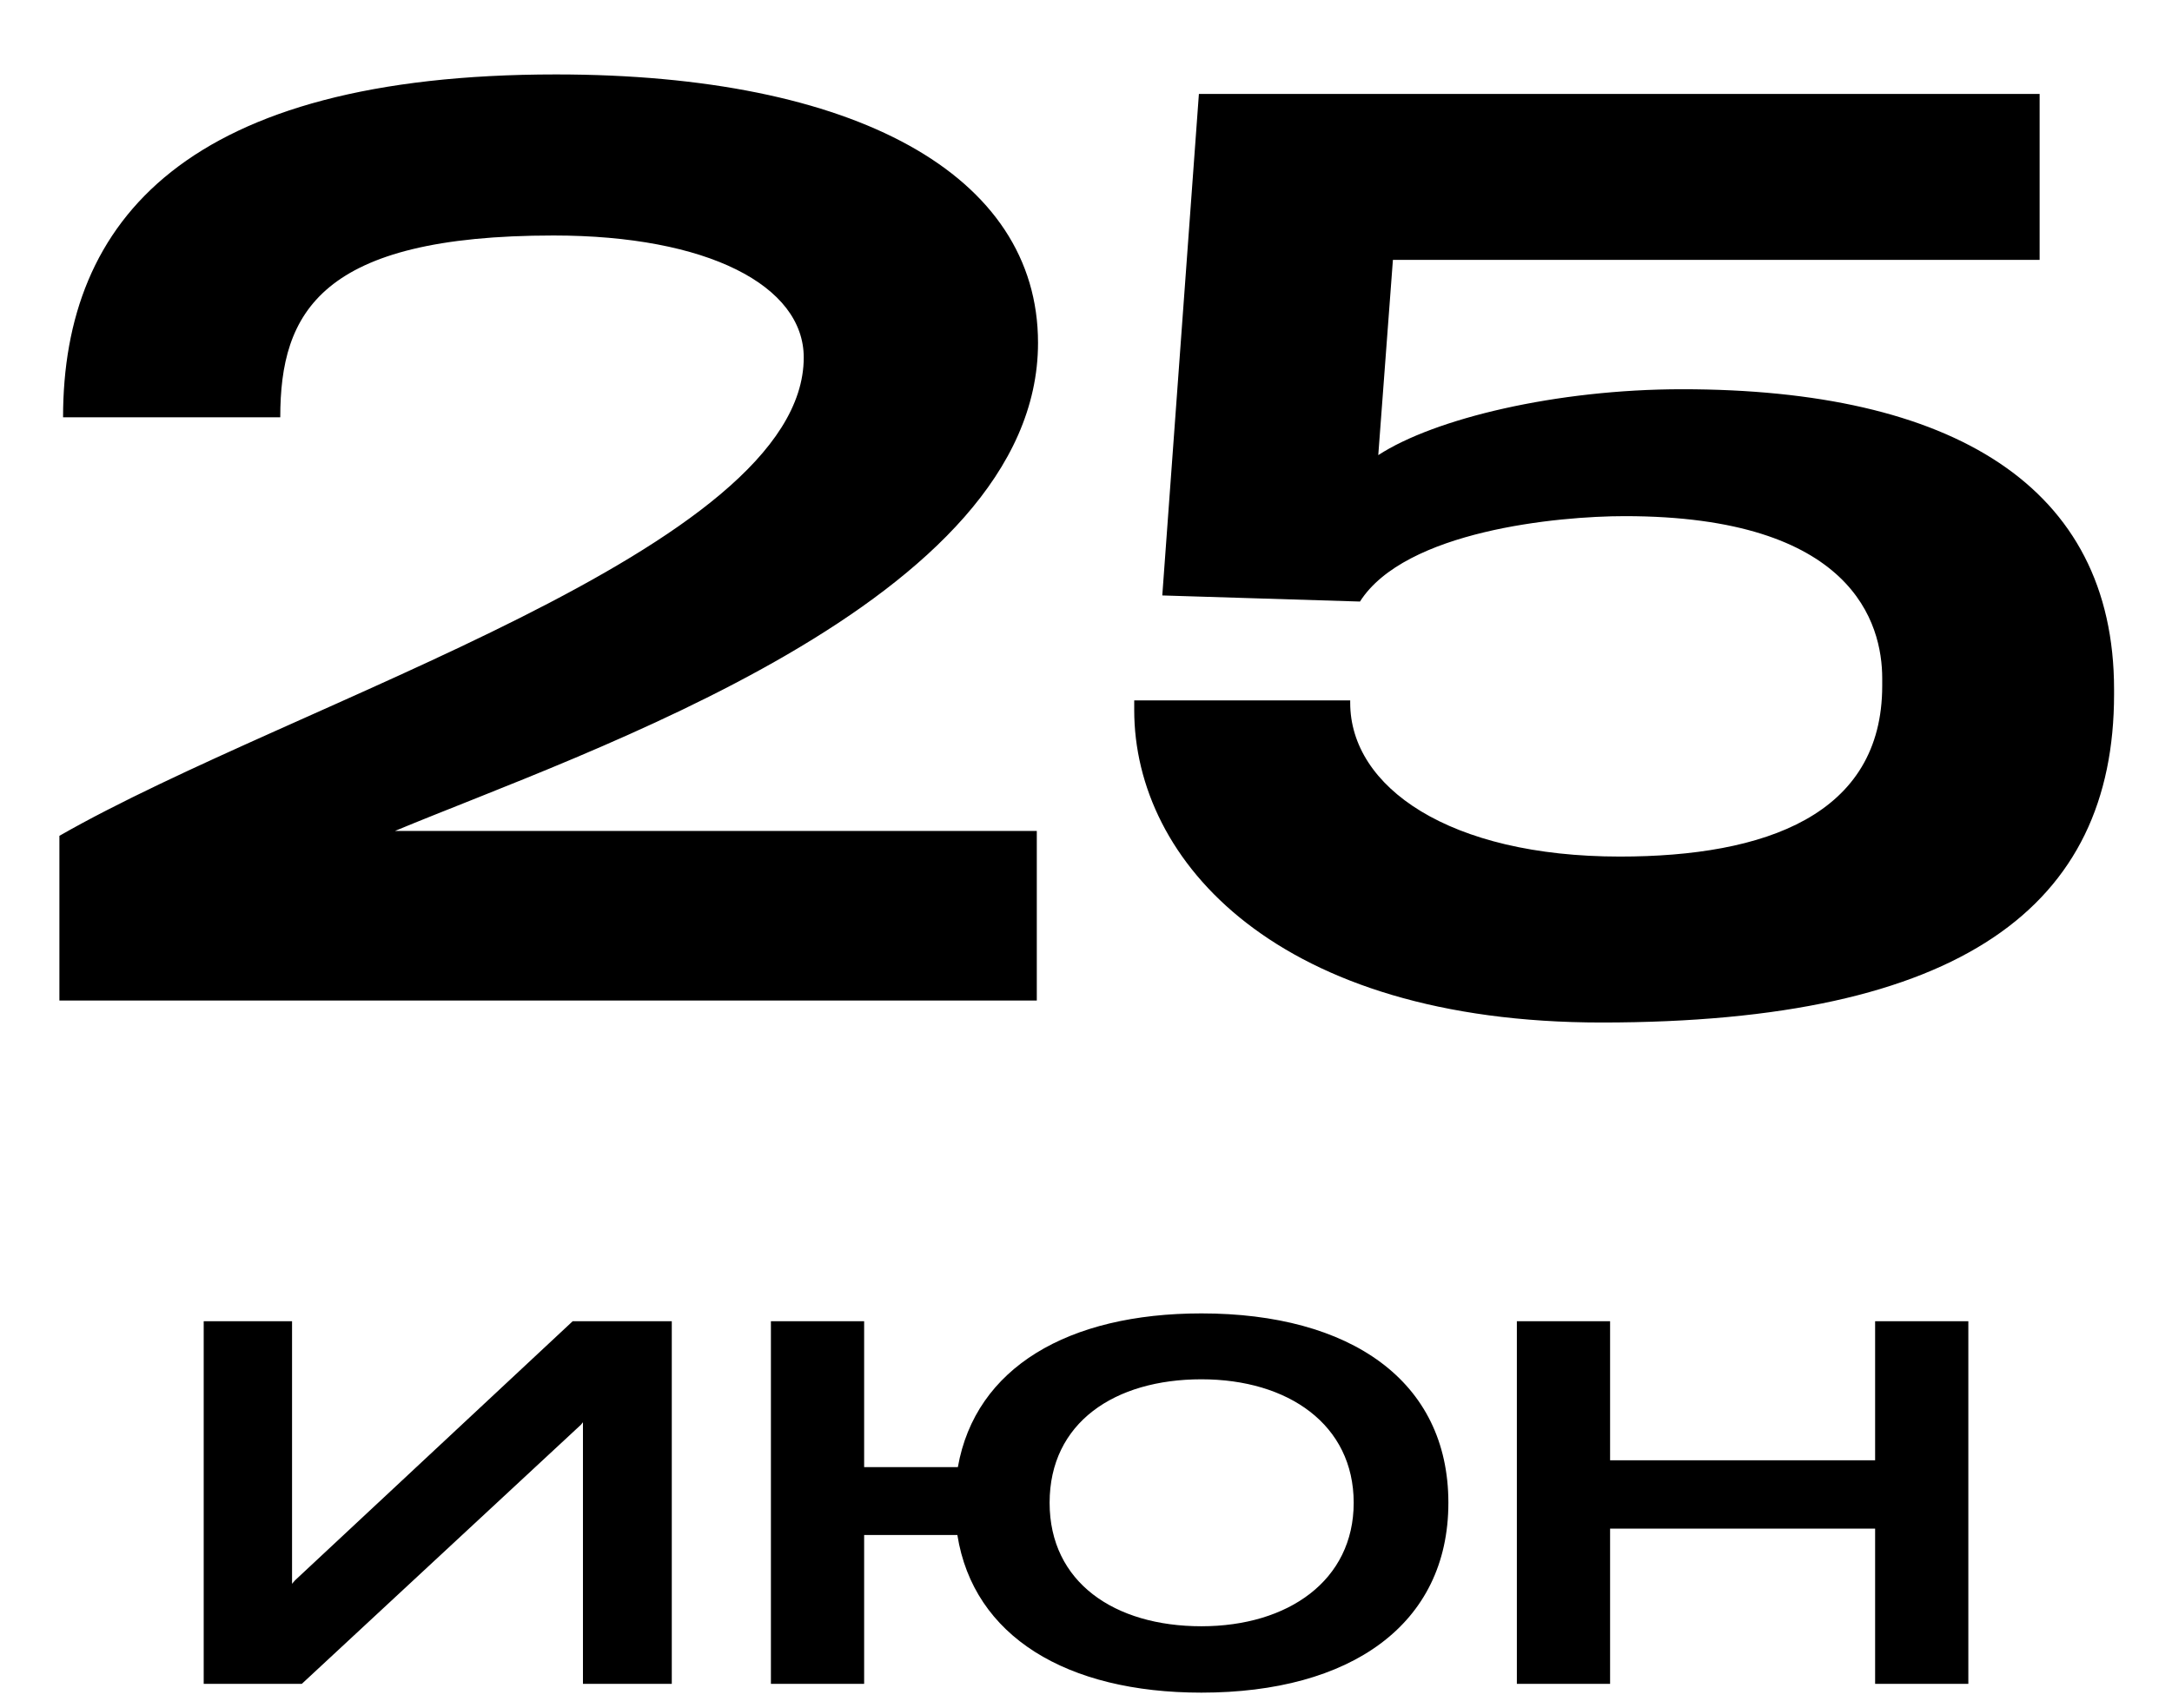
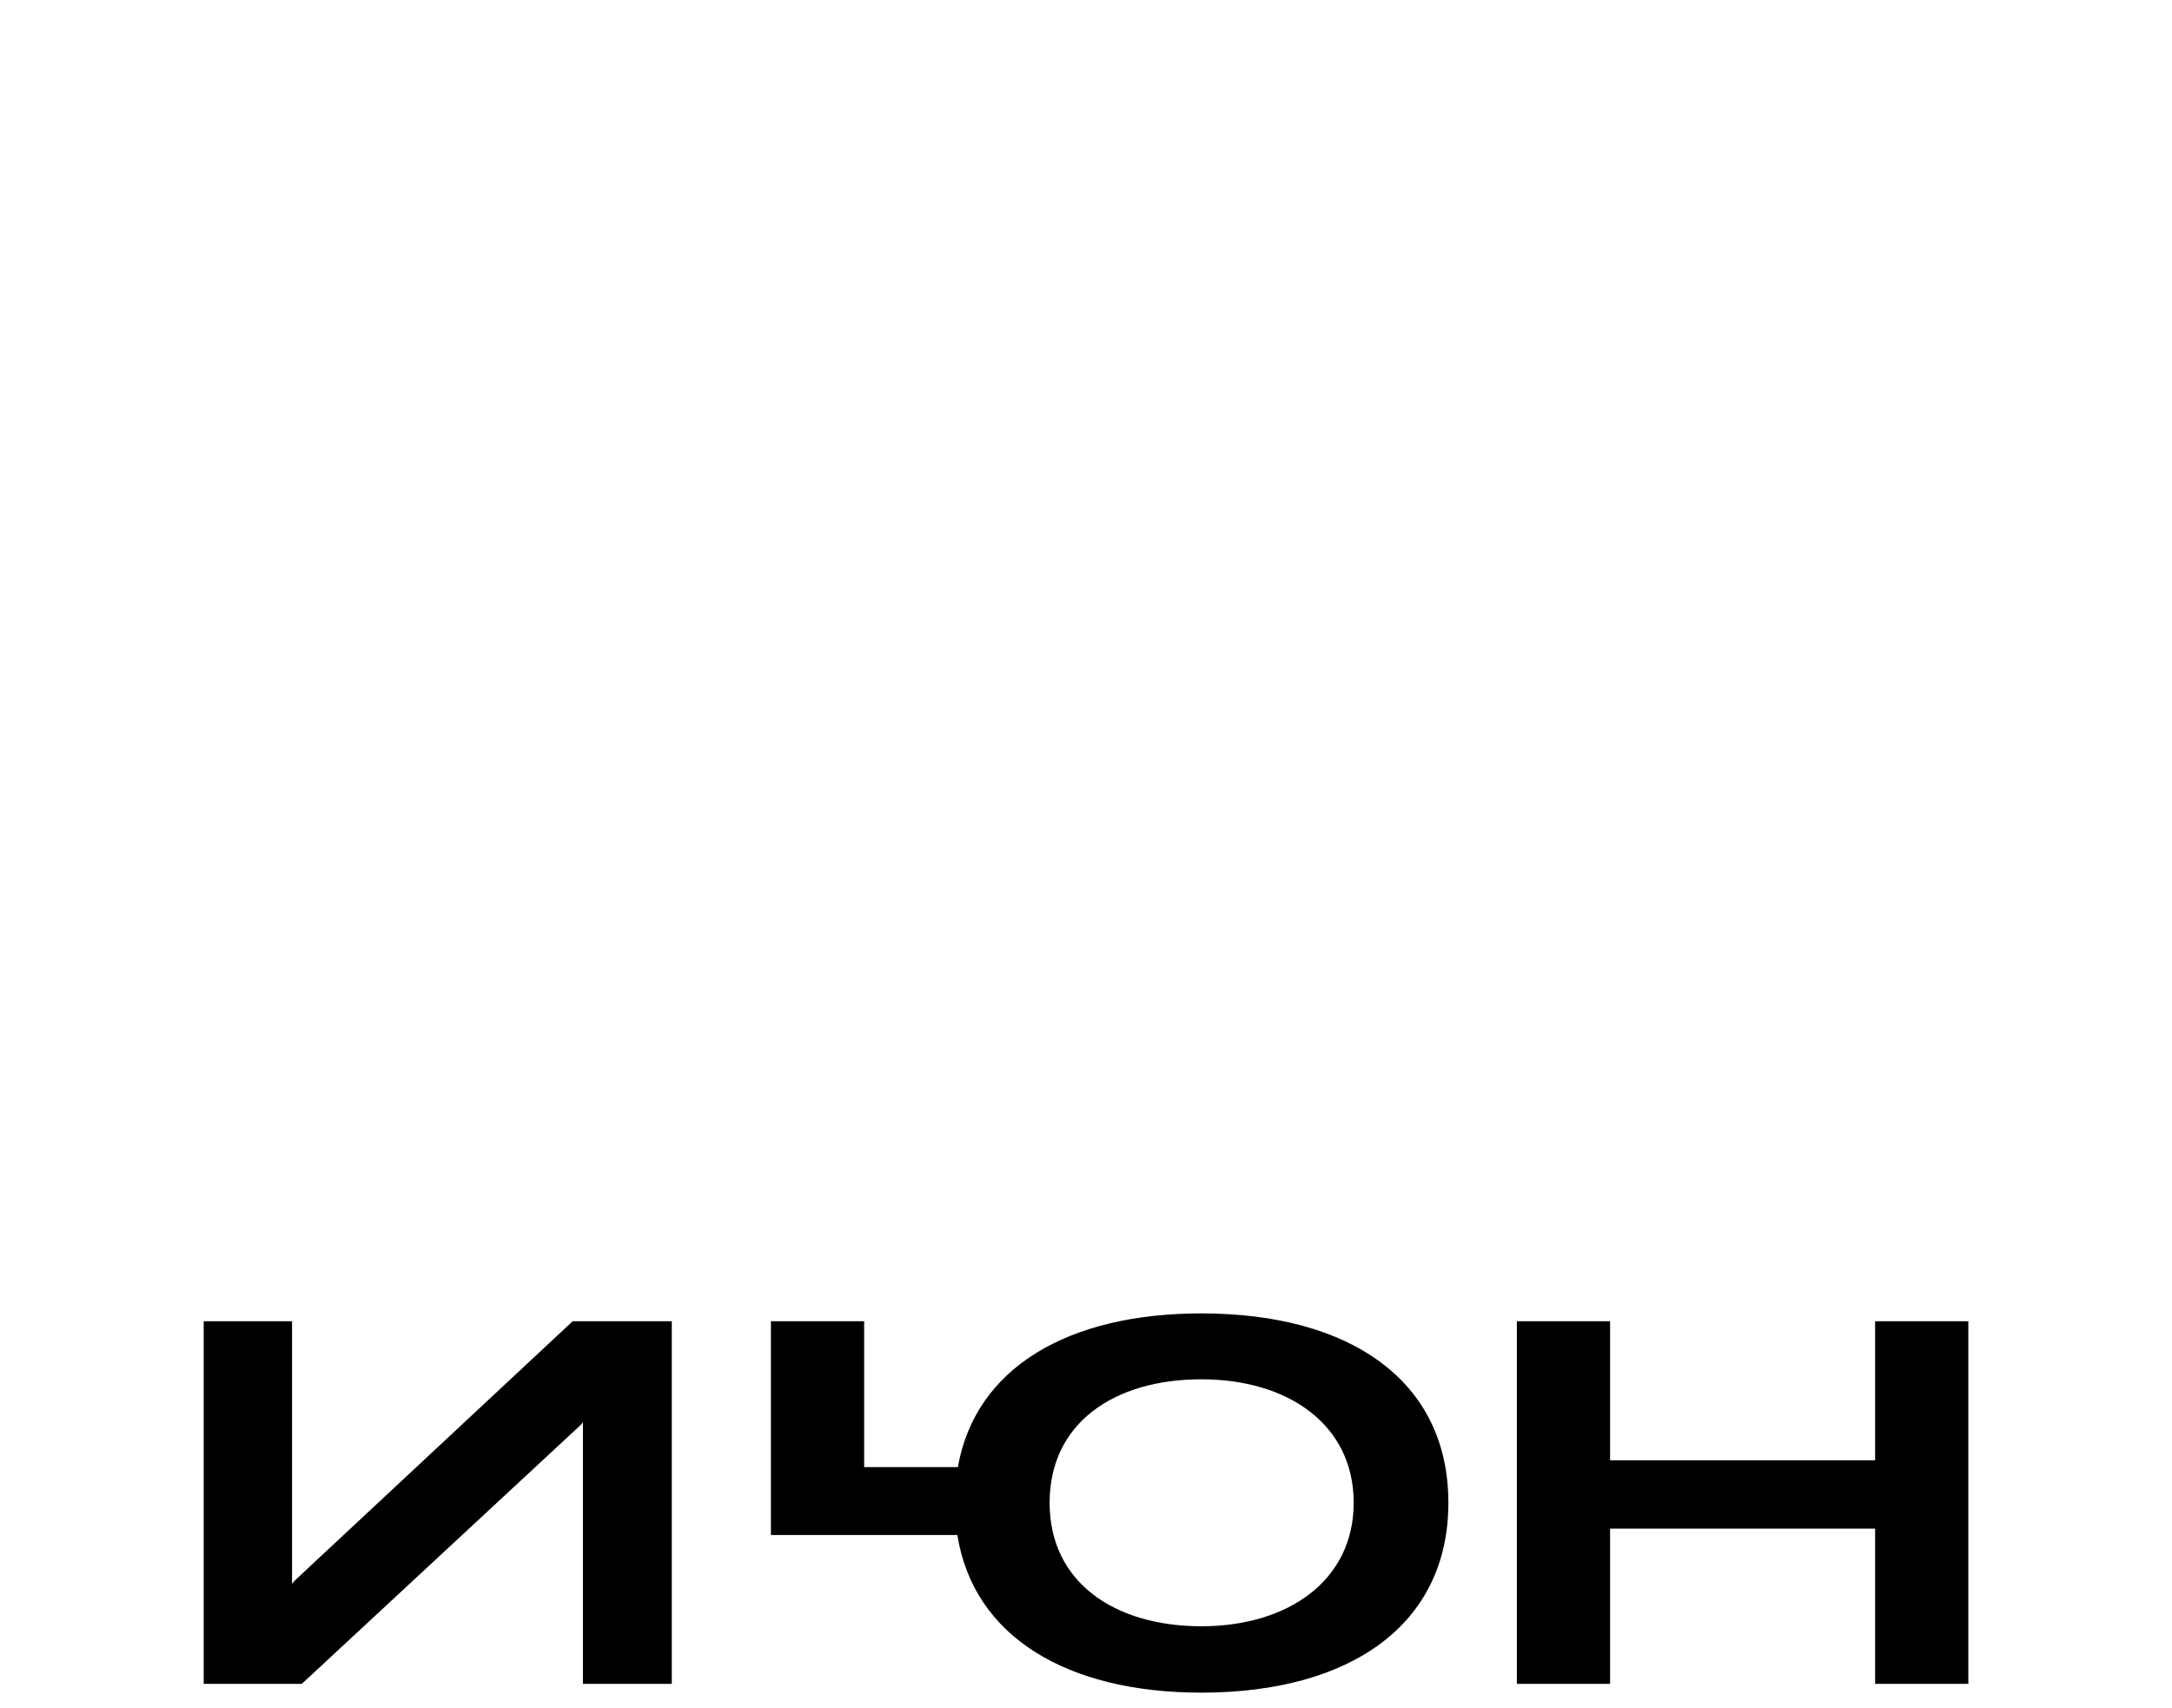
<svg xmlns="http://www.w3.org/2000/svg" width="89" height="70" viewBox="0 0 89 70" fill="none">
-   <path d="M2.434 34.25C12.134 28.7 32.934 22.5 32.934 14.65C32.934 11.7 28.984 9.65 22.684 9.65C13.134 9.65 11.484 12.8 11.484 17.1H2.584C2.584 9 7.684 3.05 22.784 3.05C35.034 3.05 42.534 7.15 42.534 14.05C42.534 24.65 23.984 30.8 16.184 34.05H42.484V41H2.434V34.25ZM65.626 41.9C52.376 41.9 46.476 35.3 46.476 29.1V28.7H55.326V28.8C55.326 32.25 59.376 35.1 66.376 35.1C72.326 35.1 77.126 33.4 77.126 28.1V27.8C77.126 25.55 75.926 21.15 66.576 21.15C63.826 21.15 57.576 21.75 55.726 24.65L47.626 24.4L49.126 3.85H83.576V10.65H57.076L56.476 18.65C58.776 17.15 63.776 15.95 68.926 15.95C79.976 15.95 86.626 19.9 86.626 28.25V28.45C86.626 37.1 80.426 41.9 65.626 41.9Z" fill="black" />
-   <path d="M27.527 69H23.887V58.28L23.807 58.38L12.367 69H8.347V54.14H11.967V64.9L12.087 64.76L23.467 54.14H27.527V69ZM49.229 69.36C43.709 69.36 39.889 67.06 39.229 62.9H35.409V69H31.589V54.14H35.409V60.12H39.249C39.969 56.04 43.769 53.82 49.229 53.82C55.329 53.82 59.349 56.58 59.349 61.58C59.349 66.58 55.329 69.36 49.229 69.36ZM43.009 61.58C43.009 64.84 45.669 66.64 49.229 66.64C52.789 66.64 55.469 64.76 55.469 61.58C55.469 58.38 52.789 56.52 49.229 56.52C45.669 56.52 43.009 58.3 43.009 61.58ZM76.835 69V62.64H65.975V69H62.155V54.14H65.975V59.84H76.835V54.14H80.655V69H76.835Z" fill="black" />
+   <path d="M27.527 69H23.887V58.28L23.807 58.38L12.367 69H8.347V54.14H11.967V64.9L12.087 64.76L23.467 54.14H27.527V69ZM49.229 69.36C43.709 69.36 39.889 67.06 39.229 62.9H35.409H31.589V54.14H35.409V60.12H39.249C39.969 56.04 43.769 53.82 49.229 53.82C55.329 53.82 59.349 56.58 59.349 61.58C59.349 66.58 55.329 69.36 49.229 69.36ZM43.009 61.58C43.009 64.84 45.669 66.64 49.229 66.64C52.789 66.64 55.469 64.76 55.469 61.58C55.469 58.38 52.789 56.52 49.229 56.52C45.669 56.52 43.009 58.3 43.009 61.58ZM76.835 69V62.64H65.975V69H62.155V54.14H65.975V59.84H76.835V54.14H80.655V69H76.835Z" fill="black" />
</svg>